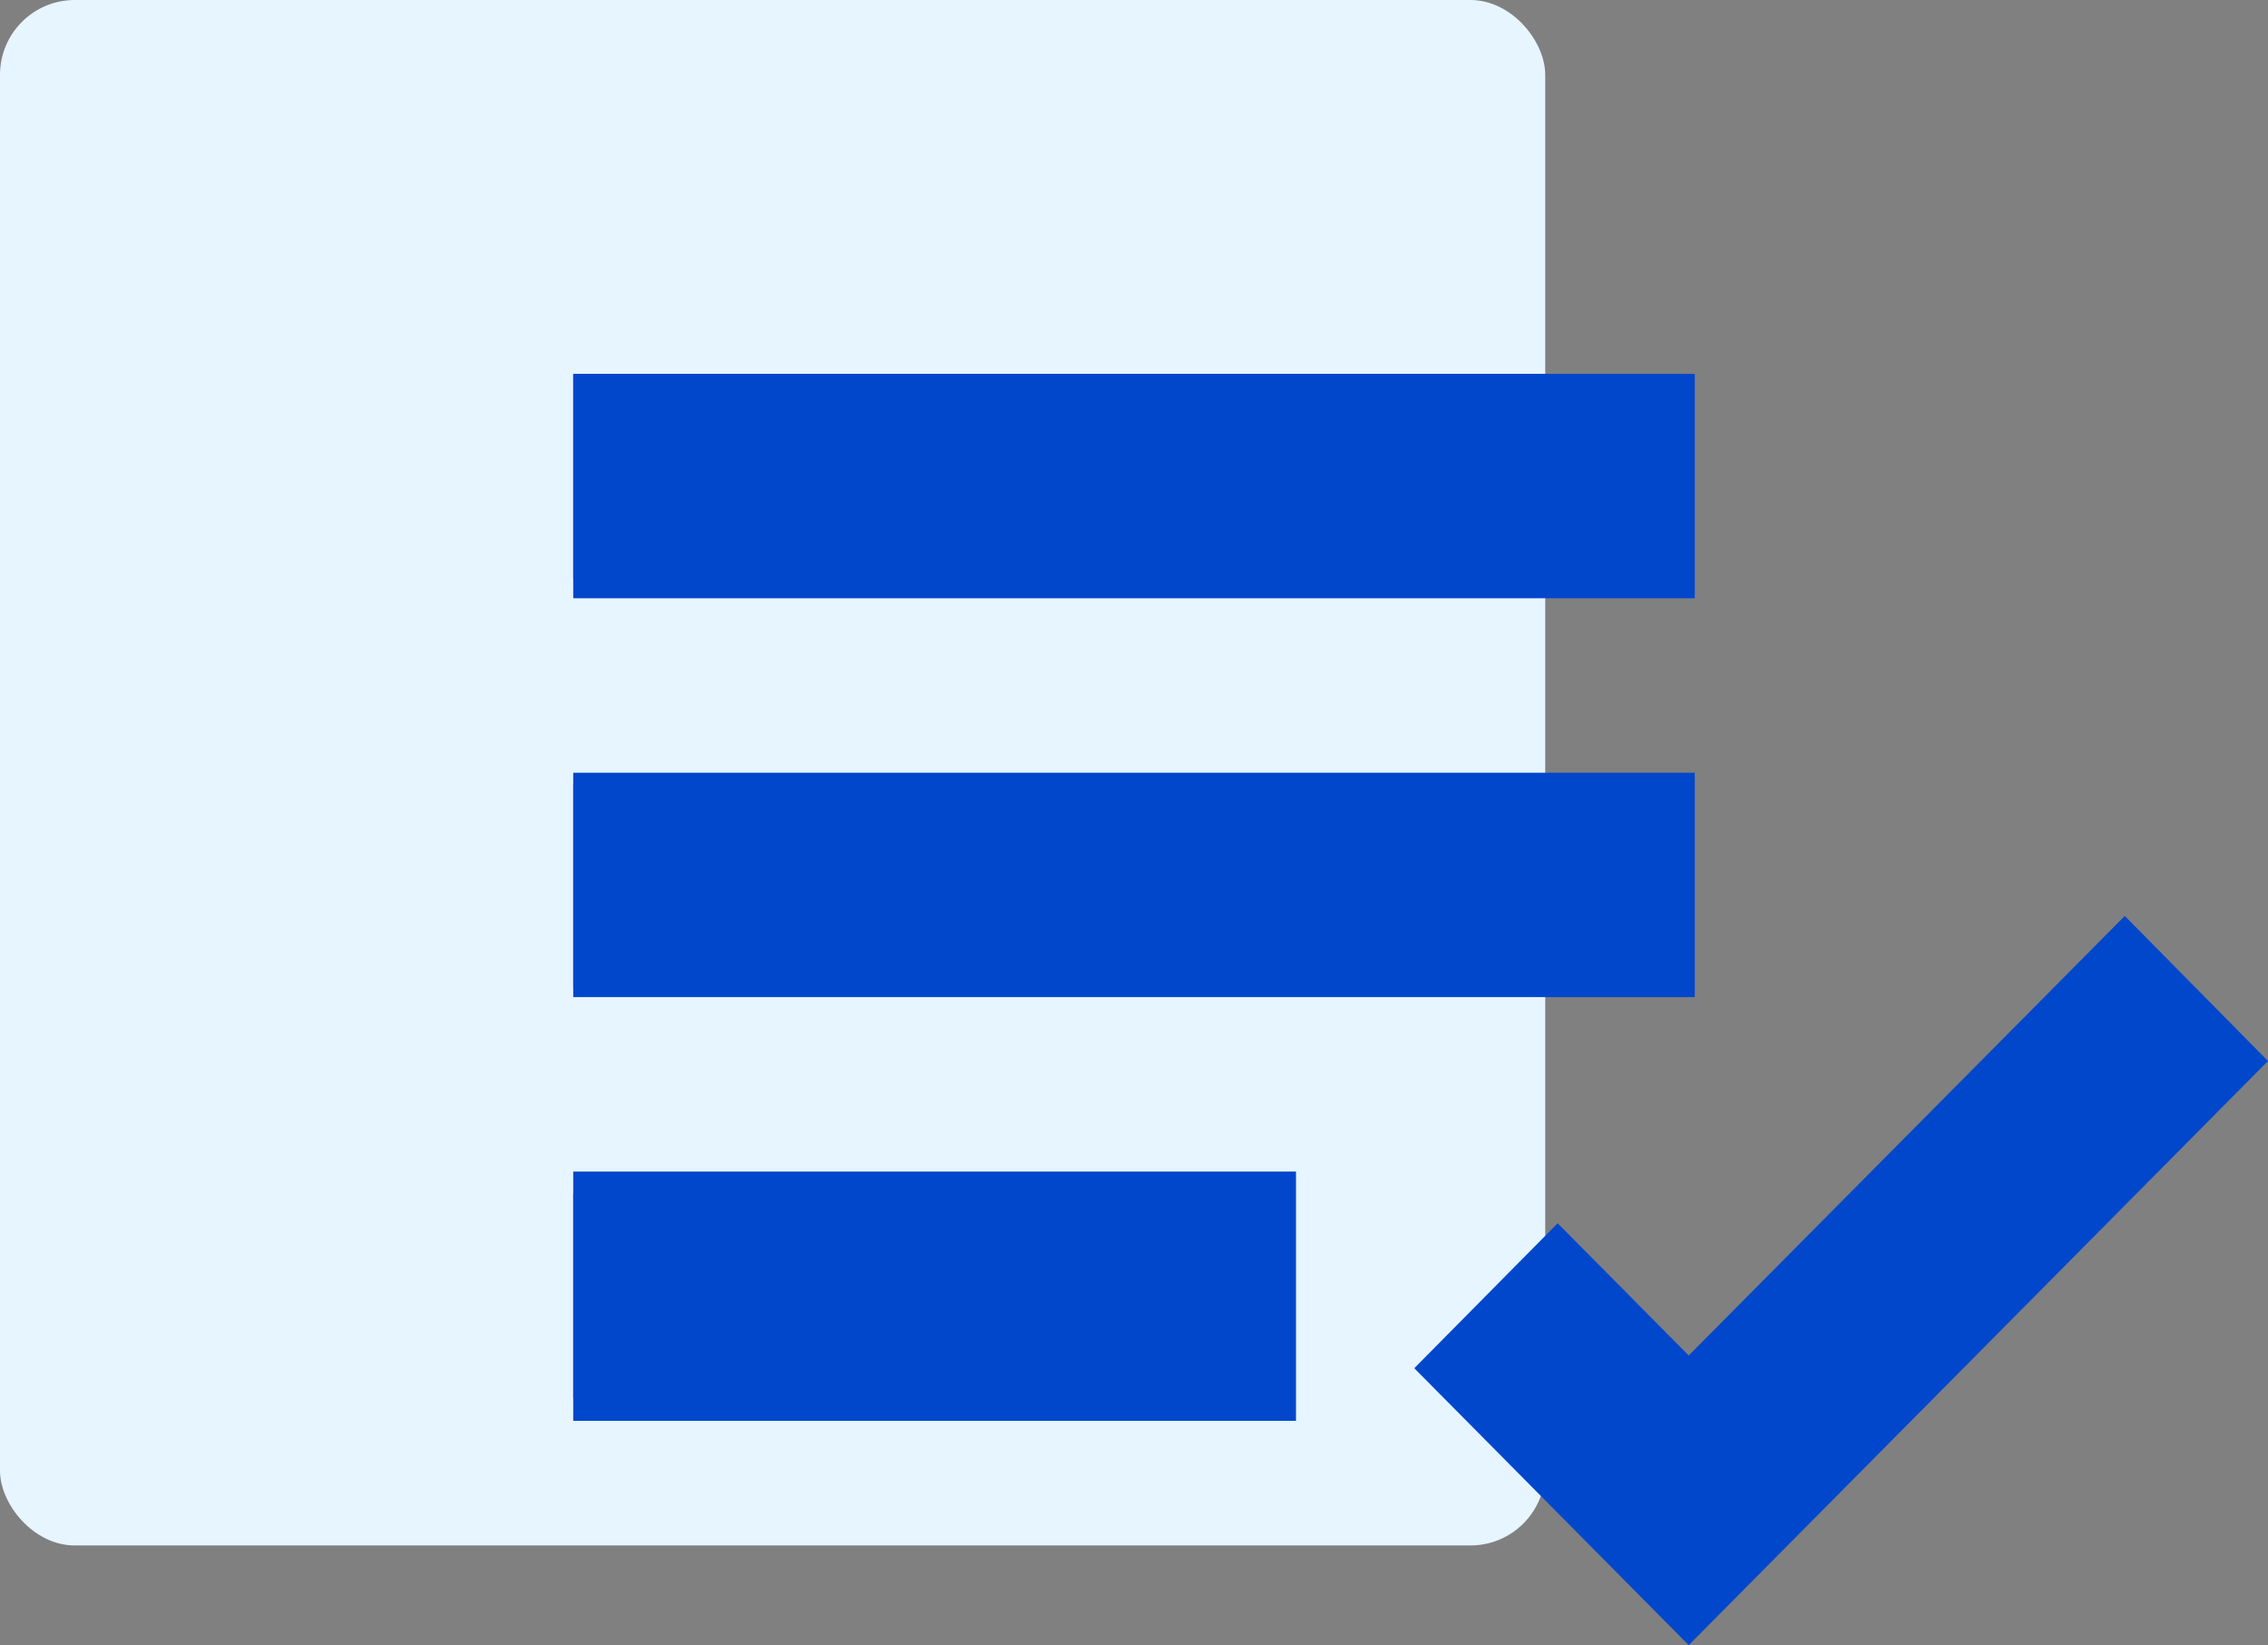
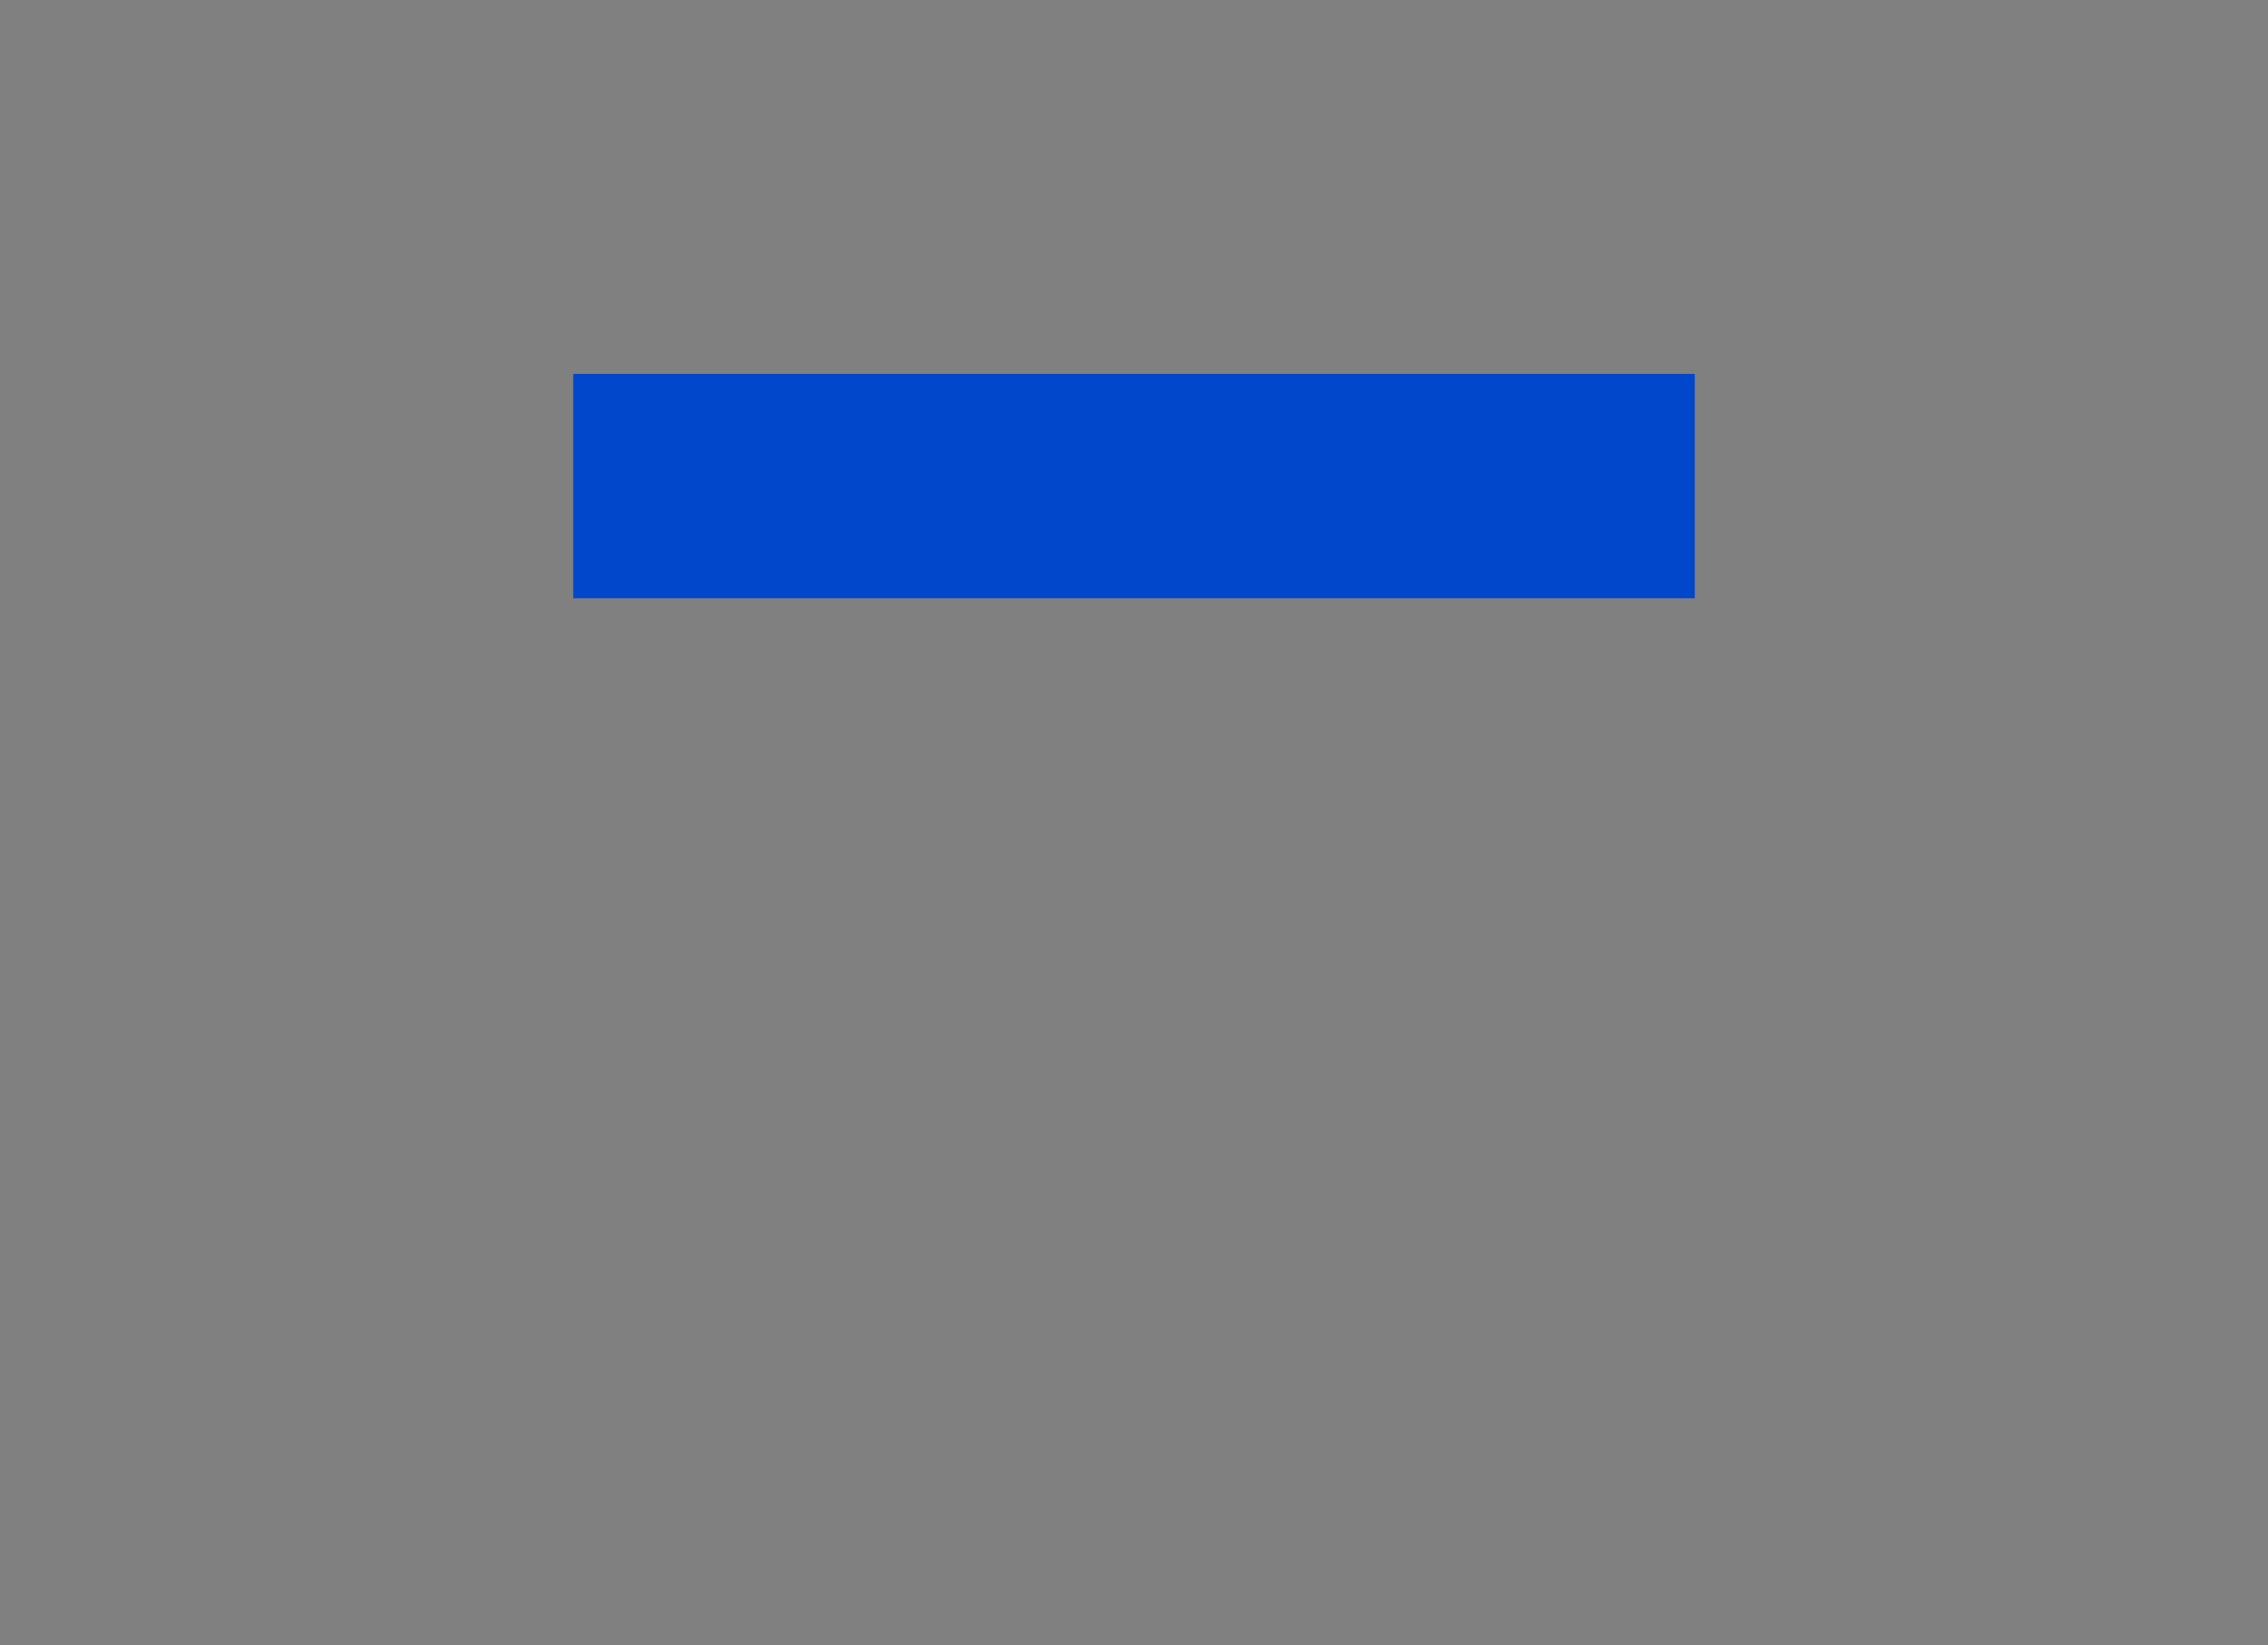
<svg xmlns="http://www.w3.org/2000/svg" width="91" height="66" viewBox="0 0 91 66" fill="none">
  <rect x="0" y="0" width="91" height="66" fill="#808080" stroke="none" />
-   <rect width="62" height="62" rx="3" fill="#E6F5FF" />
-   <path d="M23 15H67.761V23.218H23V15ZM23 31.437H67.761V39.656H23V31.437ZM23 47.874H51.484V56.093H23V47.874ZM85.254 36.746L67.757 54.379L62.499 49.074L56.746 54.889L67.757 66L91 42.565L85.254 36.746Z" fill="#0047CC" />
  <rect x="23" y="15" width="45" height="9" fill="#0047CC" />
-   <rect x="23" y="31" width="45" height="9" fill="#0047CC" />
-   <rect x="23" y="47" width="29" height="10" fill="#0047CC" />
</svg>